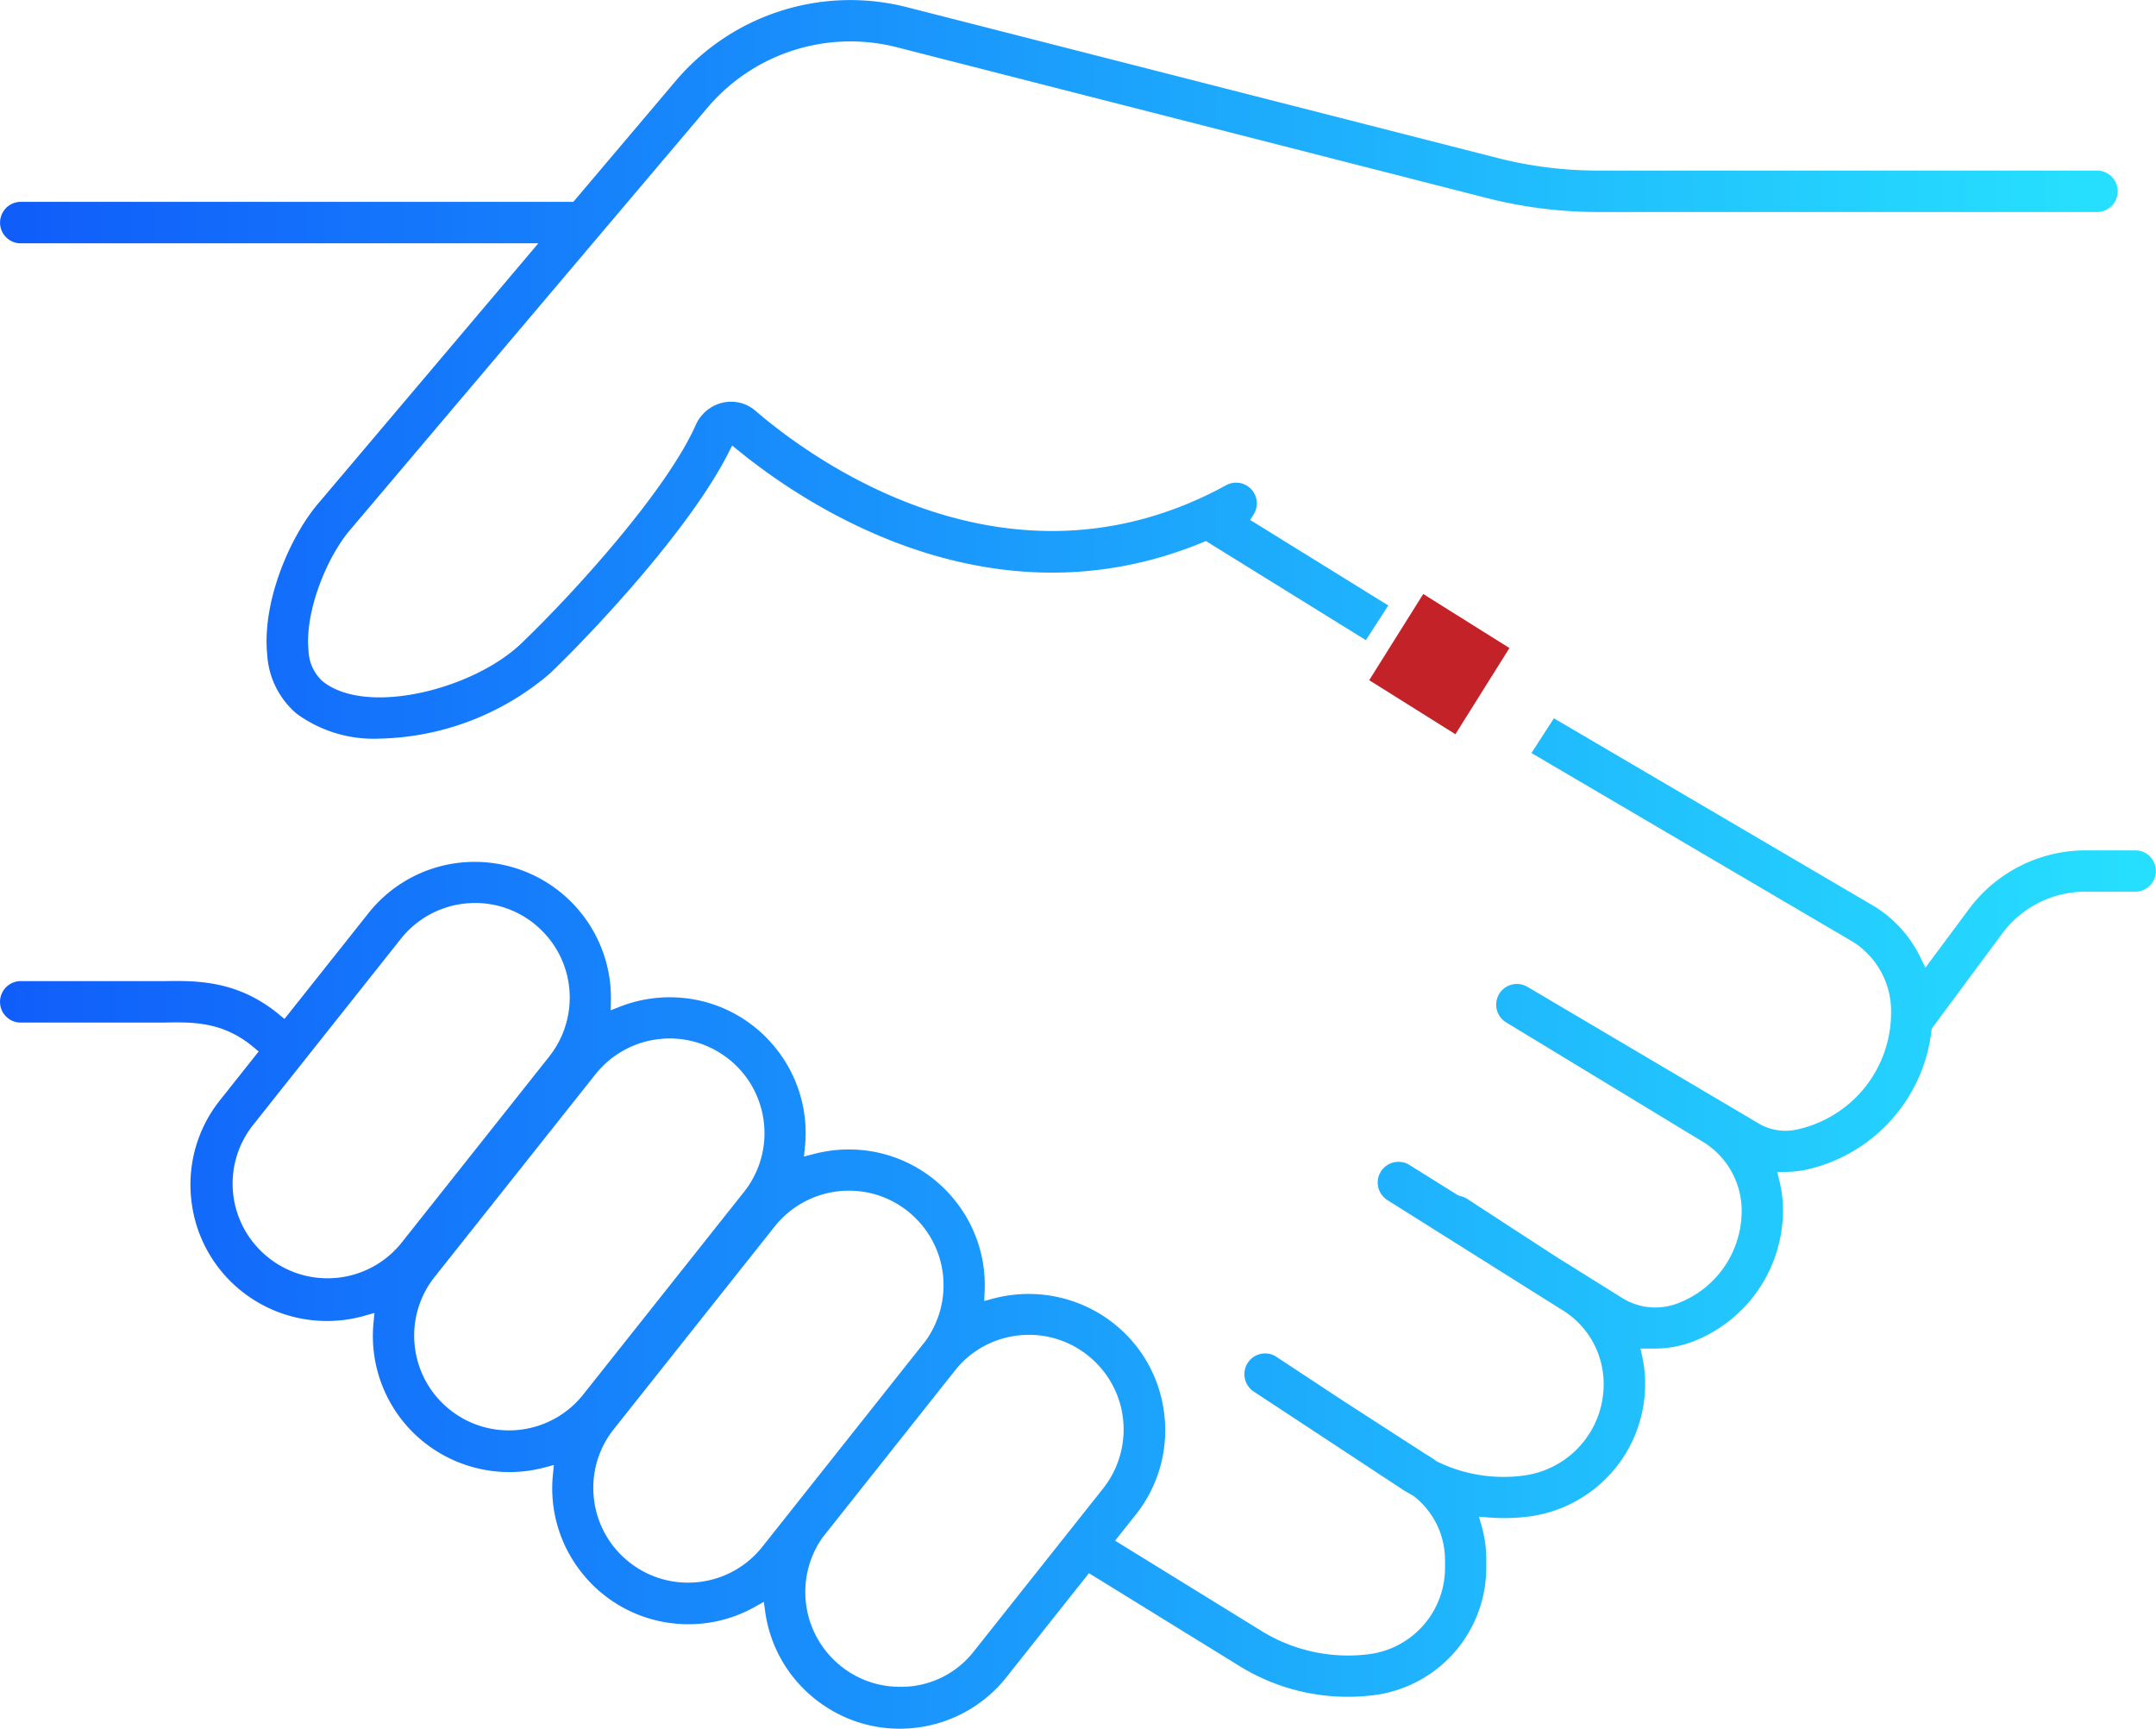
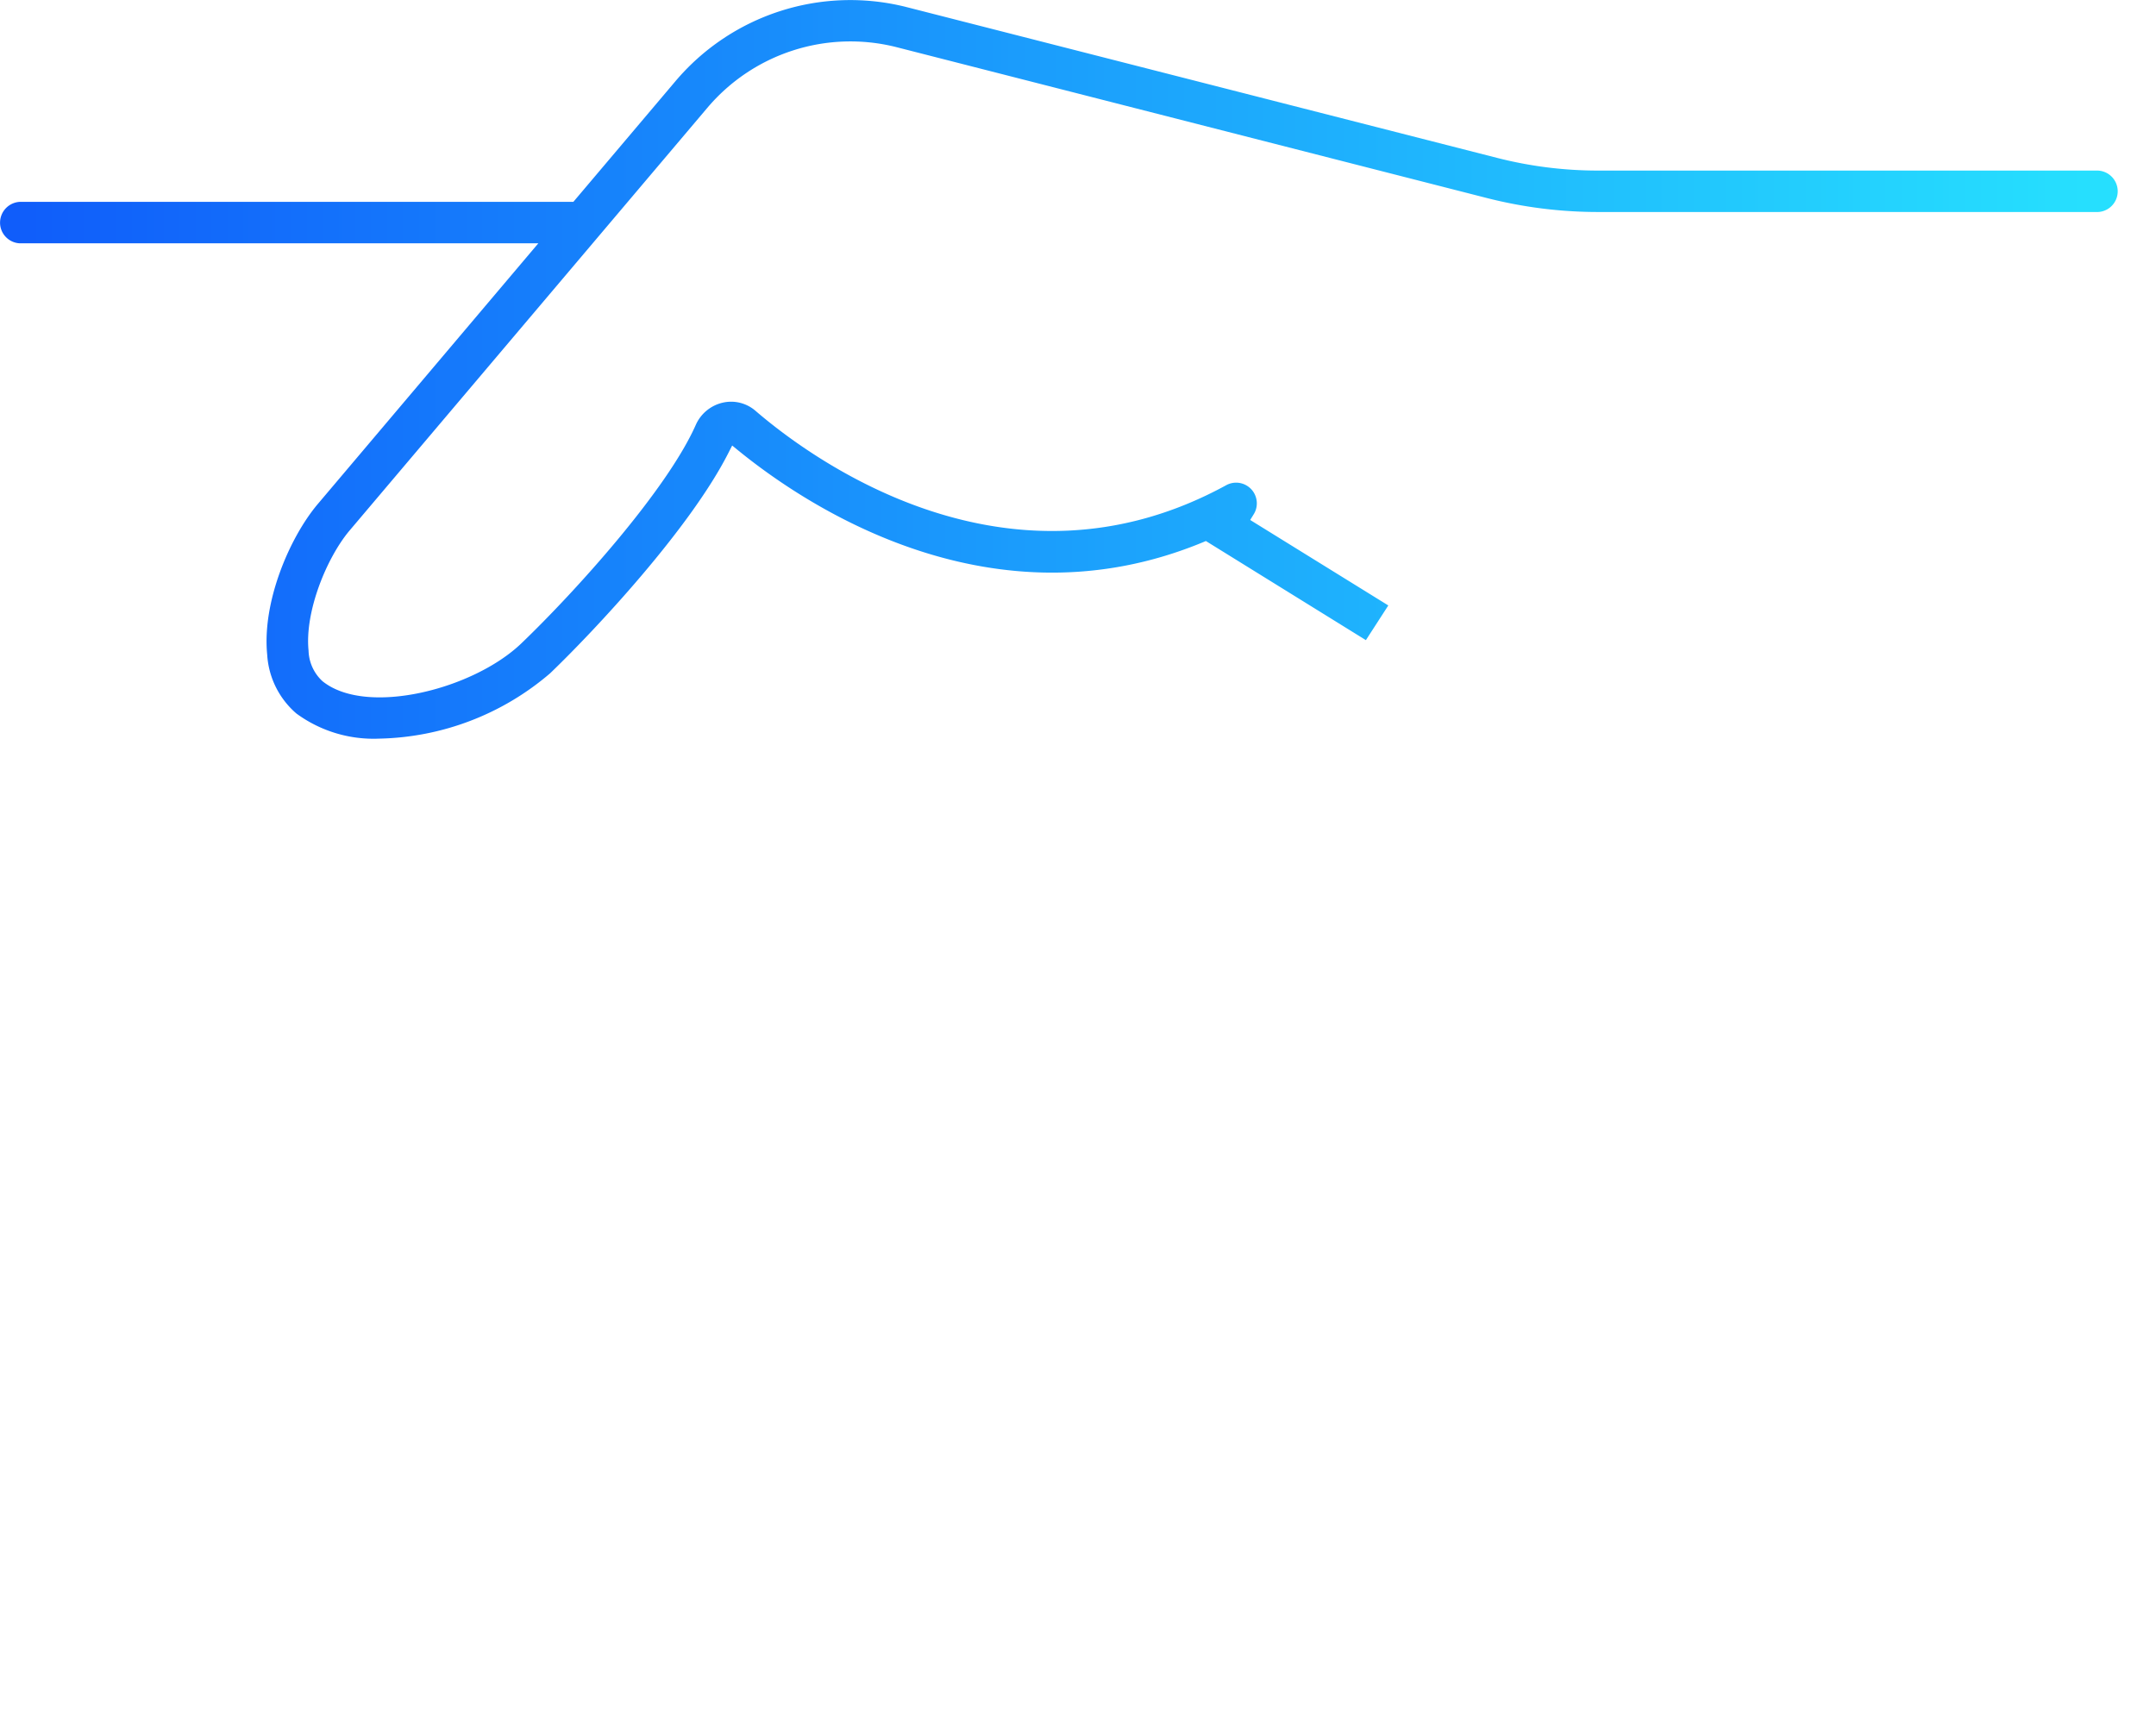
<svg xmlns="http://www.w3.org/2000/svg" width="158.899" height="127.414" viewBox="0 0 158.899 127.414">
  <defs>
    <linearGradient id="linear-gradient" y1="0.5" x2="1" y2="0.5" gradientUnits="objectBoundingBox">
      <stop offset="0" stop-color="#105dfa" />
      <stop offset="0.99" stop-color="#26dffe" />
    </linearGradient>
  </defs>
  <g id="promise" transform="translate(-14048.409 6213.458)">
-     <rect id="Rectangle_183" data-name="Rectangle 183" width="7.5" height="7.5" transform="matrix(0.531, -0.847, 0.847, 0.531, 14149.321, -6163.324)" fill="#c42229" />
    <g id="Group_8296" data-name="Group 8296" transform="translate(14181.066 -6292.415)">
-       <path id="Path_38135" data-name="Path 38135" d="M25.839,142.126a1.517,1.517,0,0,0-1.061-.492c-.042,0-.085,0-.127,0H21.013a10.718,10.718,0,0,0-8.528,4.29l-3.239,4.358-.359-.744a9.044,9.044,0,0,0-3.382-3.764L-18.133,131.9l-1.654,2.559L3.892,148.367a6.036,6.036,0,0,1,2.825,5.222,8.81,8.81,0,0,1-6.849,8.6,3.918,3.918,0,0,1-2.767-.343L-20.071,151.7a1.527,1.527,0,0,0-2.1.523,1.528,1.528,0,0,0,.525,2.093l14.364,8.719a5.958,5.958,0,0,1,2.987,5.249,7.286,7.286,0,0,1-4.72,6.738,4.618,4.618,0,0,1-4.024-.357l-5-3.124-6.47-4.209a1.529,1.529,0,0,0-.542-.219l-.168-.067-3.558-2.223a1.531,1.531,0,0,0-2.107.483,1.518,1.518,0,0,0-.195,1.153,1.52,1.52,0,0,0,.678.953l12.785,8.04a6.387,6.387,0,0,1,3.15,5.6,6.779,6.779,0,0,1-5.982,6.673,11.159,11.159,0,0,1-6.3-1.046c-.313-.222-.556-.382-.807-.527l-6.02-3.887-5.07-3.341a1.525,1.525,0,0,0-2.082.531,1.537,1.537,0,0,0,.418,2.031l11.115,7.316c.22.133.46.269.7.4a5.976,5.976,0,0,1,2.336,4.722v.633a6.413,6.413,0,0,1-5.62,6.324,12.143,12.143,0,0,1-7.835-1.668l-10.862-6.7,1.517-1.909a9.97,9.97,0,0,0,2.111-7.386,9.966,9.966,0,0,0-3.73-6.716,10.107,10.107,0,0,0-7.417-2.108,9.817,9.817,0,0,0-1.466.277l-.66.177.032-.683a9.971,9.971,0,0,0-2.609-7.218,9.967,9.967,0,0,0-6.949-3.258,10.4,10.4,0,0,0-1.608.055,10.718,10.718,0,0,0-1.45.275l-.7.182.072-.716a9.956,9.956,0,0,0-2.214-7.345,9.954,9.954,0,0,0-6.759-3.629,10.089,10.089,0,0,0-4.645.636l-.693.271.011-.744a10.537,10.537,0,0,0-.061-1.306A10.046,10.046,0,0,0-98.8,142.545a9.977,9.977,0,0,0-6.71,3.729l-6.18,7.785-.393-.325c-3.069-2.538-6.085-2.5-8.517-2.463h-10.441a1.533,1.533,0,0,0-1.613,1.462,1.522,1.522,0,0,0,.4,1.1,1.516,1.516,0,0,0,1.061.493c.043,0,.086,0,.128,0h10.481c2.133-.04,4.347-.086,6.618,1.819l.373.313-2.848,3.587a9.97,9.97,0,0,0-2.112,7.384,9.97,9.97,0,0,0,3.727,6.715,10.072,10.072,0,0,0,6.241,2.177h.02a10.153,10.153,0,0,0,2.8-.393l.706-.2-.07.73a10.019,10.019,0,0,0,3.762,8.831,10.1,10.1,0,0,0,8.831,1.833l.7-.186-.071.718A9.972,9.972,0,0,0-89.679,195a9.972,9.972,0,0,0,6.775,3.622A9.97,9.97,0,0,0-77,197.38l.638-.359.1.725a9.955,9.955,0,0,0,3.9,6.609,9.962,9.962,0,0,0,7.432,1.916,9.988,9.988,0,0,0,6.451-3.7l6.078-7.662,11.175,6.893a15.134,15.134,0,0,0,7.888,2.217h.02a15.385,15.385,0,0,0,1.994-.129,9.477,9.477,0,0,0,8.206-9.343v-.631a9,9,0,0,0-.34-2.478l-.2-.694.72.06a14.349,14.349,0,0,0,3.015-.077,9.849,9.849,0,0,0,8.514-9.805,9.362,9.362,0,0,0-.211-1.962l-.131-.606h1.064a7.957,7.957,0,0,0,2.837-.53,10.384,10.384,0,0,0,6.6-9.671,9.071,9.071,0,0,0-.272-2.2l-.155-.616.636-.005a7.594,7.594,0,0,0,1.738-.216,11.9,11.9,0,0,0,9-10.208l.015-.134,5.214-7.038a7.624,7.624,0,0,1,6.077-3.056h3.617a1.529,1.529,0,0,0,1.21-2.562ZM-103.115,170.62a6.972,6.972,0,0,1-5.407,2.553,6.951,6.951,0,0,1-4.422-1.58,6.951,6.951,0,0,1-1.111-9.655l10.937-13.78a6.973,6.973,0,0,1,4.67-2.6,7.286,7.286,0,0,1,.809-.046,6.934,6.934,0,0,1,4.934,2.053,6.938,6.938,0,0,1,2.037,4.939,7,7,0,0,1-1.513,4.328Zm13.44,11.124a6.972,6.972,0,0,1-5.477,2.64,6.95,6.95,0,0,1-4.332-1.509,6.937,6.937,0,0,1-2.6-4.671,6.936,6.936,0,0,1,1.466-5.139l11.848-14.929a6.99,6.99,0,0,1,9.808-1.129,6.938,6.938,0,0,1,2.6,4.67,6.938,6.938,0,0,1-1.467,5.138Zm13.2,11.223a6.969,6.969,0,0,1-5.476,2.639,6.945,6.945,0,0,1-4.332-1.51,6.936,6.936,0,0,1-2.6-4.67,6.935,6.935,0,0,1,1.467-5.137l11.848-14.926a6.986,6.986,0,0,1,4.673-2.6,7.314,7.314,0,0,1,.81-.046,6.936,6.936,0,0,1,4.933,2.054,6.938,6.938,0,0,1,2.035,4.94,7.02,7.02,0,0,1-1.39,4.167c-.075.09-.13.155-.182.223Zm15.614,7.676a6.783,6.783,0,0,1-5.477,2.642h-.018a6.92,6.92,0,0,1-4.314-1.517,6.992,6.992,0,0,1-1.371-9.481l9.925-12.515a6.928,6.928,0,0,1,4.5-2.384,7.214,7.214,0,0,1,.8-.046A6.941,6.941,0,0,1-51.88,179.4a6.941,6.941,0,0,1,2.035,4.943,7,7,0,0,1-1.536,4.355Z" fill="url(#linear-gradient)" />
      <path id="Path_38136" data-name="Path 38136" d="M-90.4,93.835h-40.638a1.535,1.535,0,0,0-1.613,1.463,1.514,1.514,0,0,0,.4,1.1,1.516,1.516,0,0,0,1.061.493c.043,0,.086,0,.128,0h38.08l-16.289,19.256c-2.077,2.49-4.079,7.218-3.693,11.07a6.209,6.209,0,0,0,2.151,4.329,9.614,9.614,0,0,0,6.1,1.852A19.948,19.948,0,0,0-92.11,128.58c3.3-3.169,10.292-10.64,13.134-16.234l.281-.552.48.391c5.119,4.16,18.7,13.146,34.195,6.748l.237-.1,11.793,7.306,1.652-2.557-10.179-6.3.262-.425a1.513,1.513,0,0,0,.185-1.152,1.511,1.511,0,0,0-.684-.946,1.52,1.52,0,0,0-1.534-.038c-16.07,8.787-30.6-1.968-34.676-5.474a2.745,2.745,0,0,0-2.432-.61,2.874,2.874,0,0,0-1.977,1.629c-2.131,4.813-8.856,12.27-12.856,16.107-3.54,3.4-11.438,5.4-14.664,2.789a3.178,3.178,0,0,1-1.023-2.256c-.289-2.861,1.324-6.8,2.984-8.8l26.386-31.177a13.816,13.816,0,0,1,13.911-4.509l43.55,11.13a33.175,33.175,0,0,0,8.209,1.033H21.793a1.529,1.529,0,1,0,.149-3.054H-14.886a30.008,30.008,0,0,1-7.446-.938L-65.9,79.465A16.88,16.88,0,0,0-82.9,84.971Z" fill="url(#linear-gradient)" />
    </g>
  </g>
</svg>